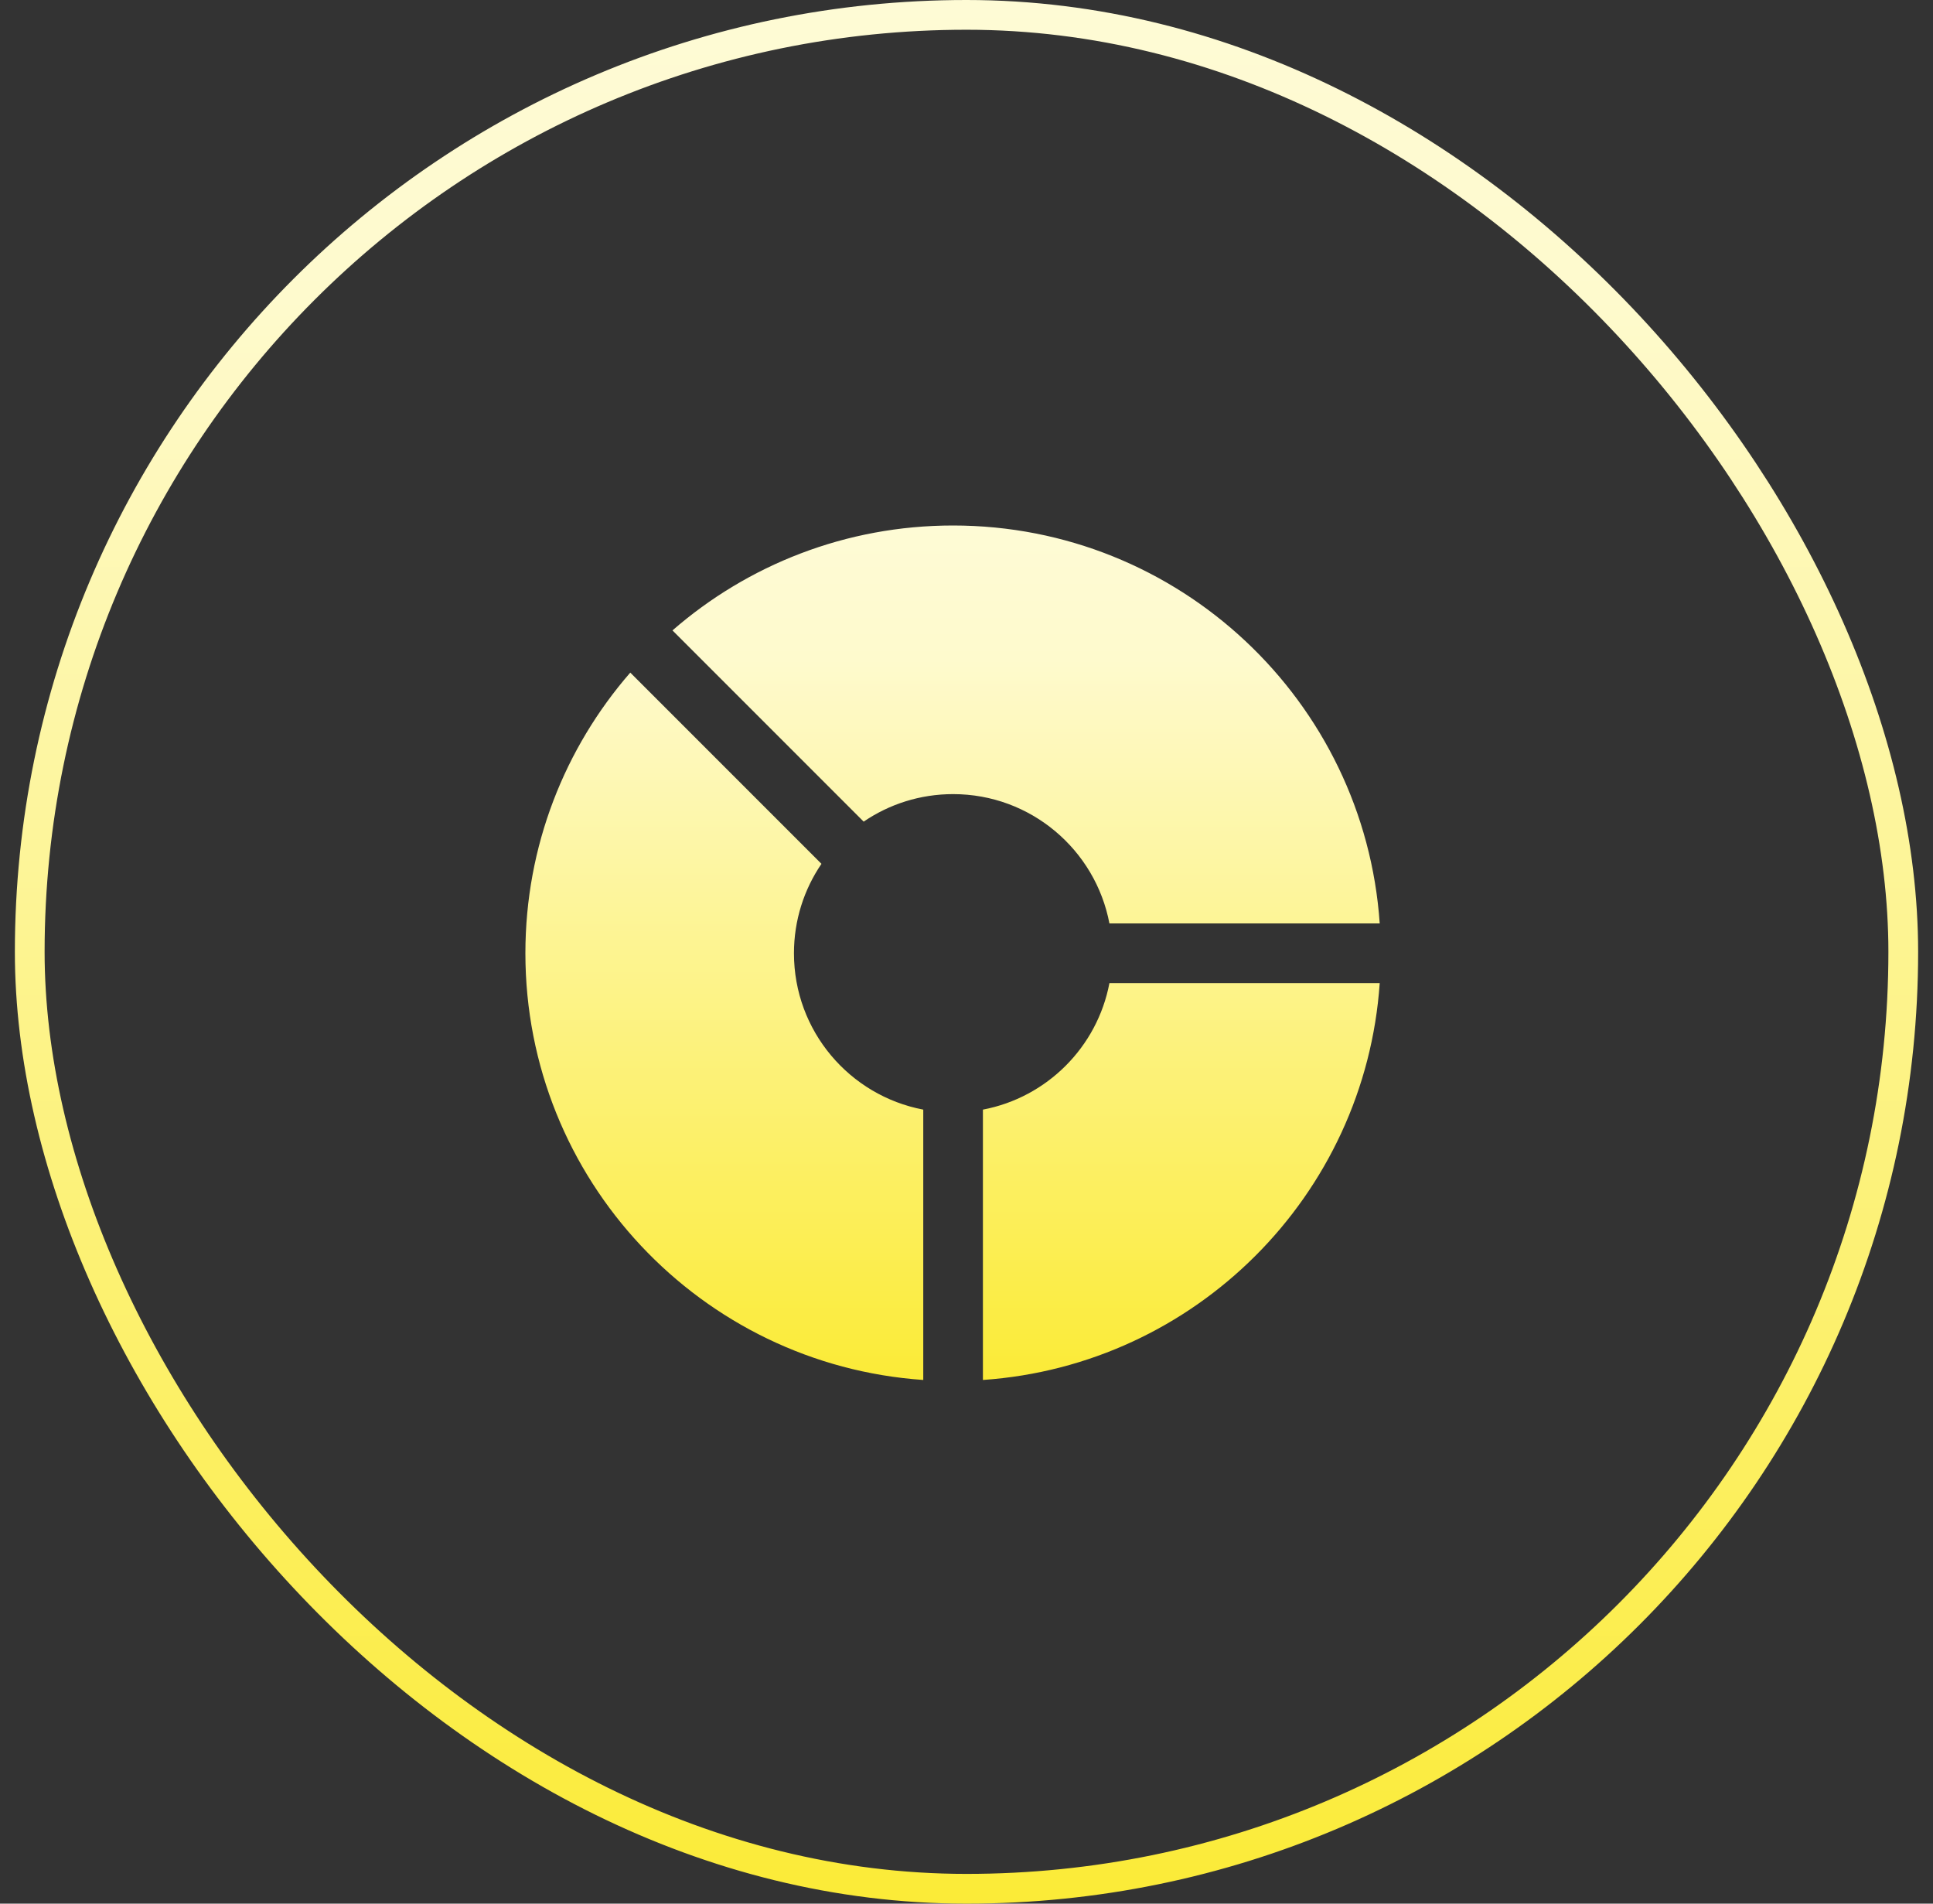
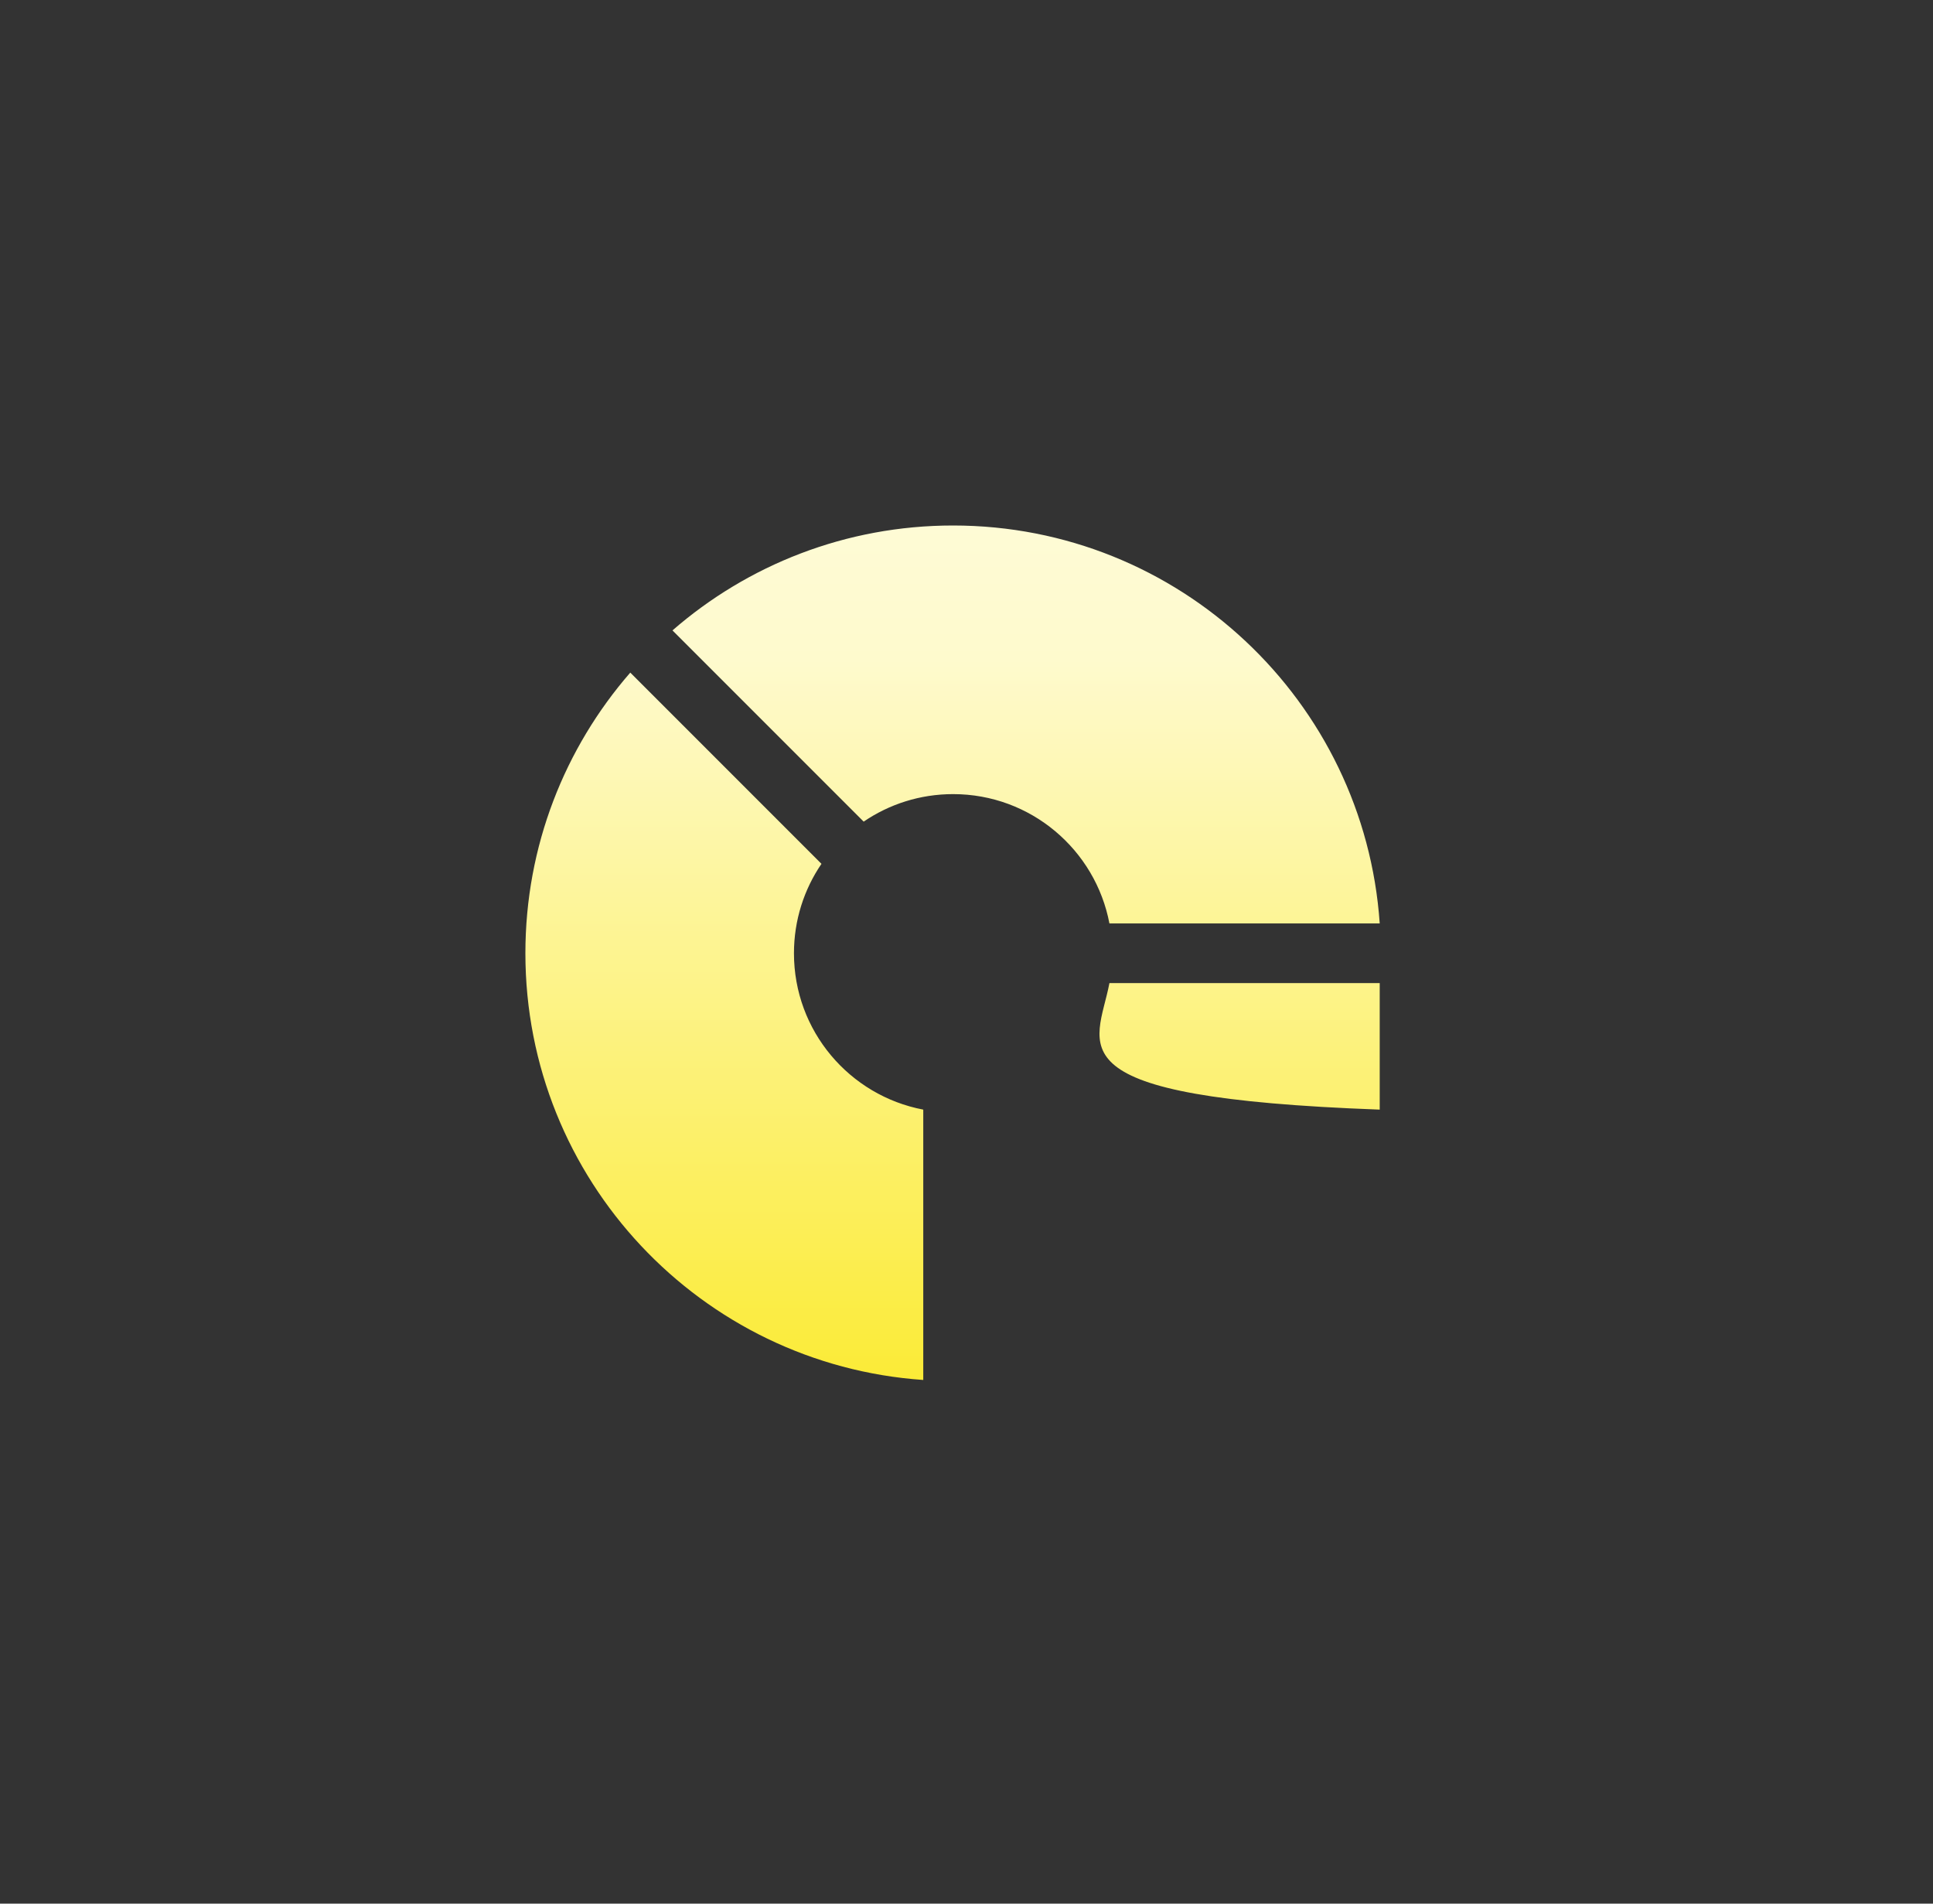
<svg xmlns="http://www.w3.org/2000/svg" width="65" height="64" viewBox="0 0 65 64" fill="none">
  <rect x="0" y="0" width="65" height="64" fill="#333333" stroke="none" />
-   <rect x="1" y="0.5" width="63" height="63" rx="31.5" stroke="url(#paint0_linear_12_4027)" />
-   <path d="M27.623 29.042C27.039 29.899 26.698 30.934 26.698 32.049C26.698 34.662 28.57 36.835 31.046 37.305V46.394C23.571 45.879 17.667 39.654 17.667 32.048C17.667 28.438 18.997 25.138 21.194 22.613L27.623 29.042ZM46.395 33.052C45.903 40.195 40.195 45.902 33.052 46.394V37.305C35.203 36.897 36.898 35.203 37.306 33.052H46.395ZM32.048 17.667C39.654 17.667 45.88 23.571 46.395 31.046H37.306C36.836 28.57 34.662 26.698 32.05 26.698C30.934 26.698 29.899 27.039 29.042 27.623L22.613 21.194C25.138 18.997 28.438 17.667 32.048 17.667Z" fill="url(#paint1_linear_12_4027)" />
+   <path d="M27.623 29.042C27.039 29.899 26.698 30.934 26.698 32.049C26.698 34.662 28.57 36.835 31.046 37.305V46.394C23.571 45.879 17.667 39.654 17.667 32.048C17.667 28.438 18.997 25.138 21.194 22.613L27.623 29.042ZM46.395 33.052V37.305C35.203 36.897 36.898 35.203 37.306 33.052H46.395ZM32.048 17.667C39.654 17.667 45.88 23.571 46.395 31.046H37.306C36.836 28.57 34.662 26.698 32.05 26.698C30.934 26.698 29.899 27.039 29.042 27.623L22.613 21.194C25.138 18.997 28.438 17.667 32.048 17.667Z" fill="url(#paint1_linear_12_4027)" />
  <defs>
    <linearGradient id="paint0_linear_12_4027" x1="32.633" y1="64" x2="32.633" y2="-21.486" gradientUnits="userSpaceOnUse">
      <stop stop-color="#FBEB37" />
      <stop offset="0.631" stop-color="#FEFACD" />
      <stop offset="1" stop-color="#FEFCE6" />
    </linearGradient>
    <linearGradient id="paint1_linear_12_4027" x1="32.091" y1="46.394" x2="32.091" y2="8.022" gradientUnits="userSpaceOnUse">
      <stop stop-color="#FBEB37" />
      <stop offset="0.631" stop-color="#FEFACD" />
      <stop offset="1" stop-color="#FEFCE6" />
    </linearGradient>
  </defs>
</svg>